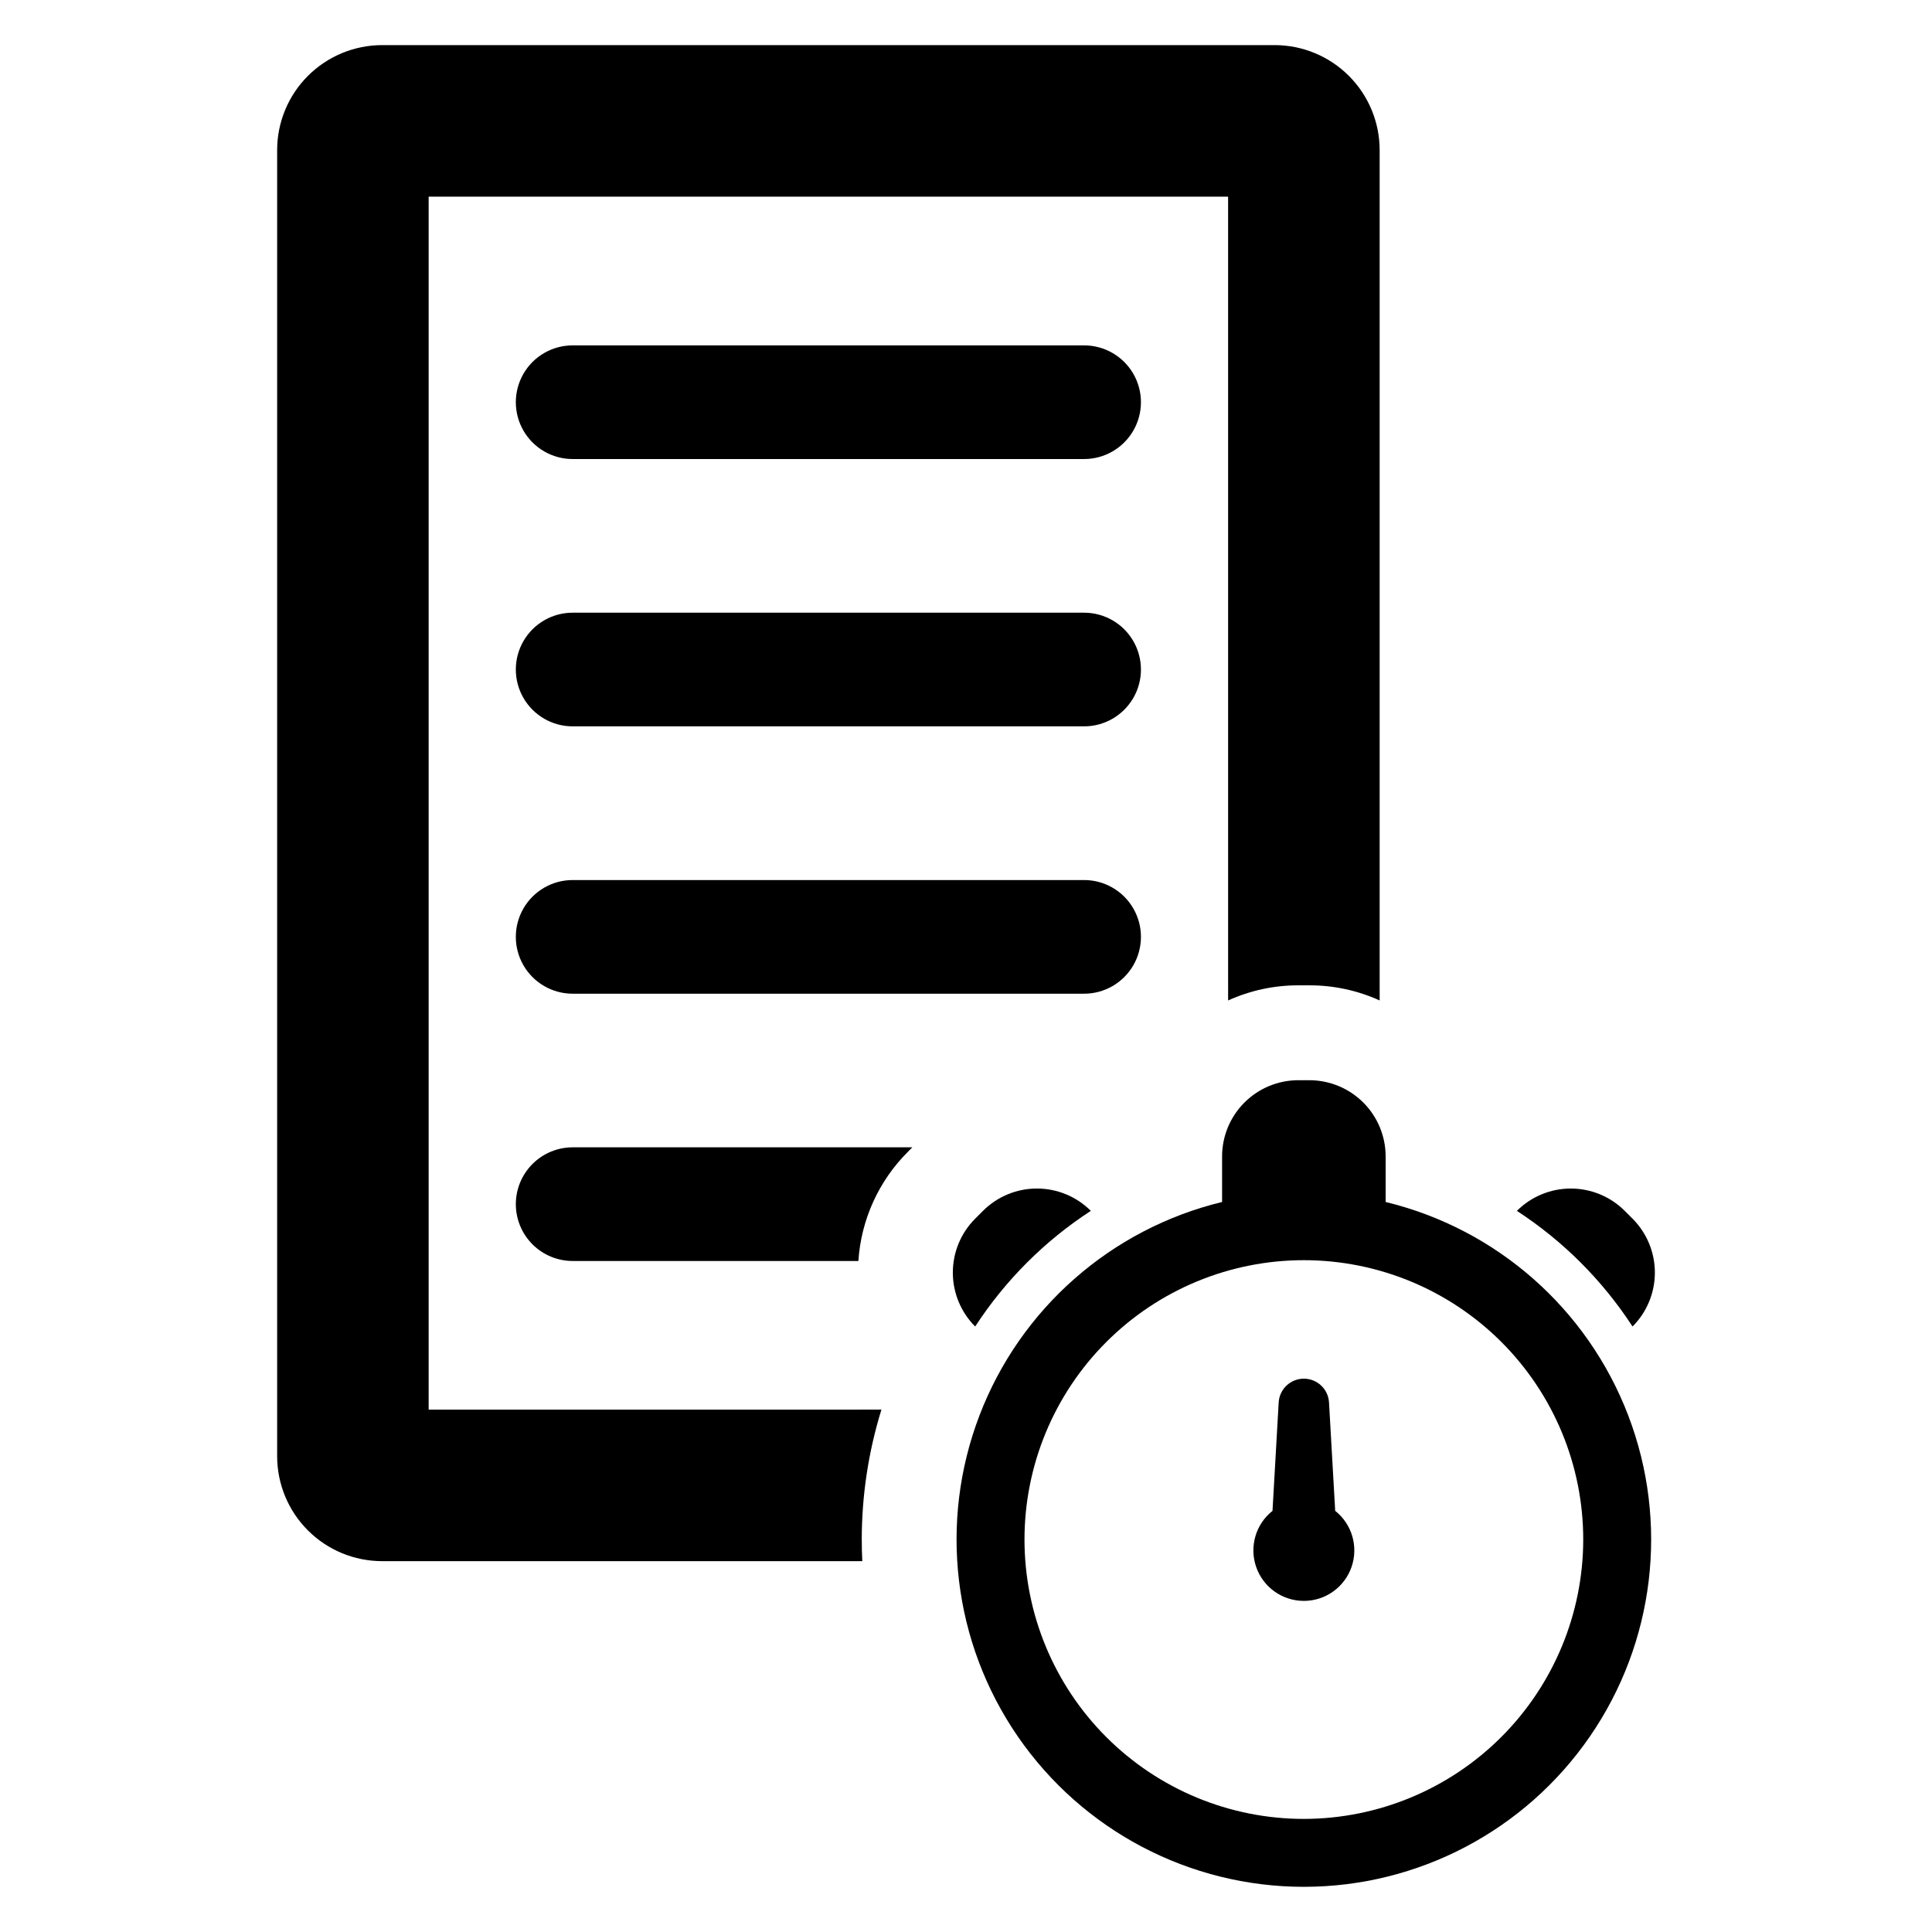
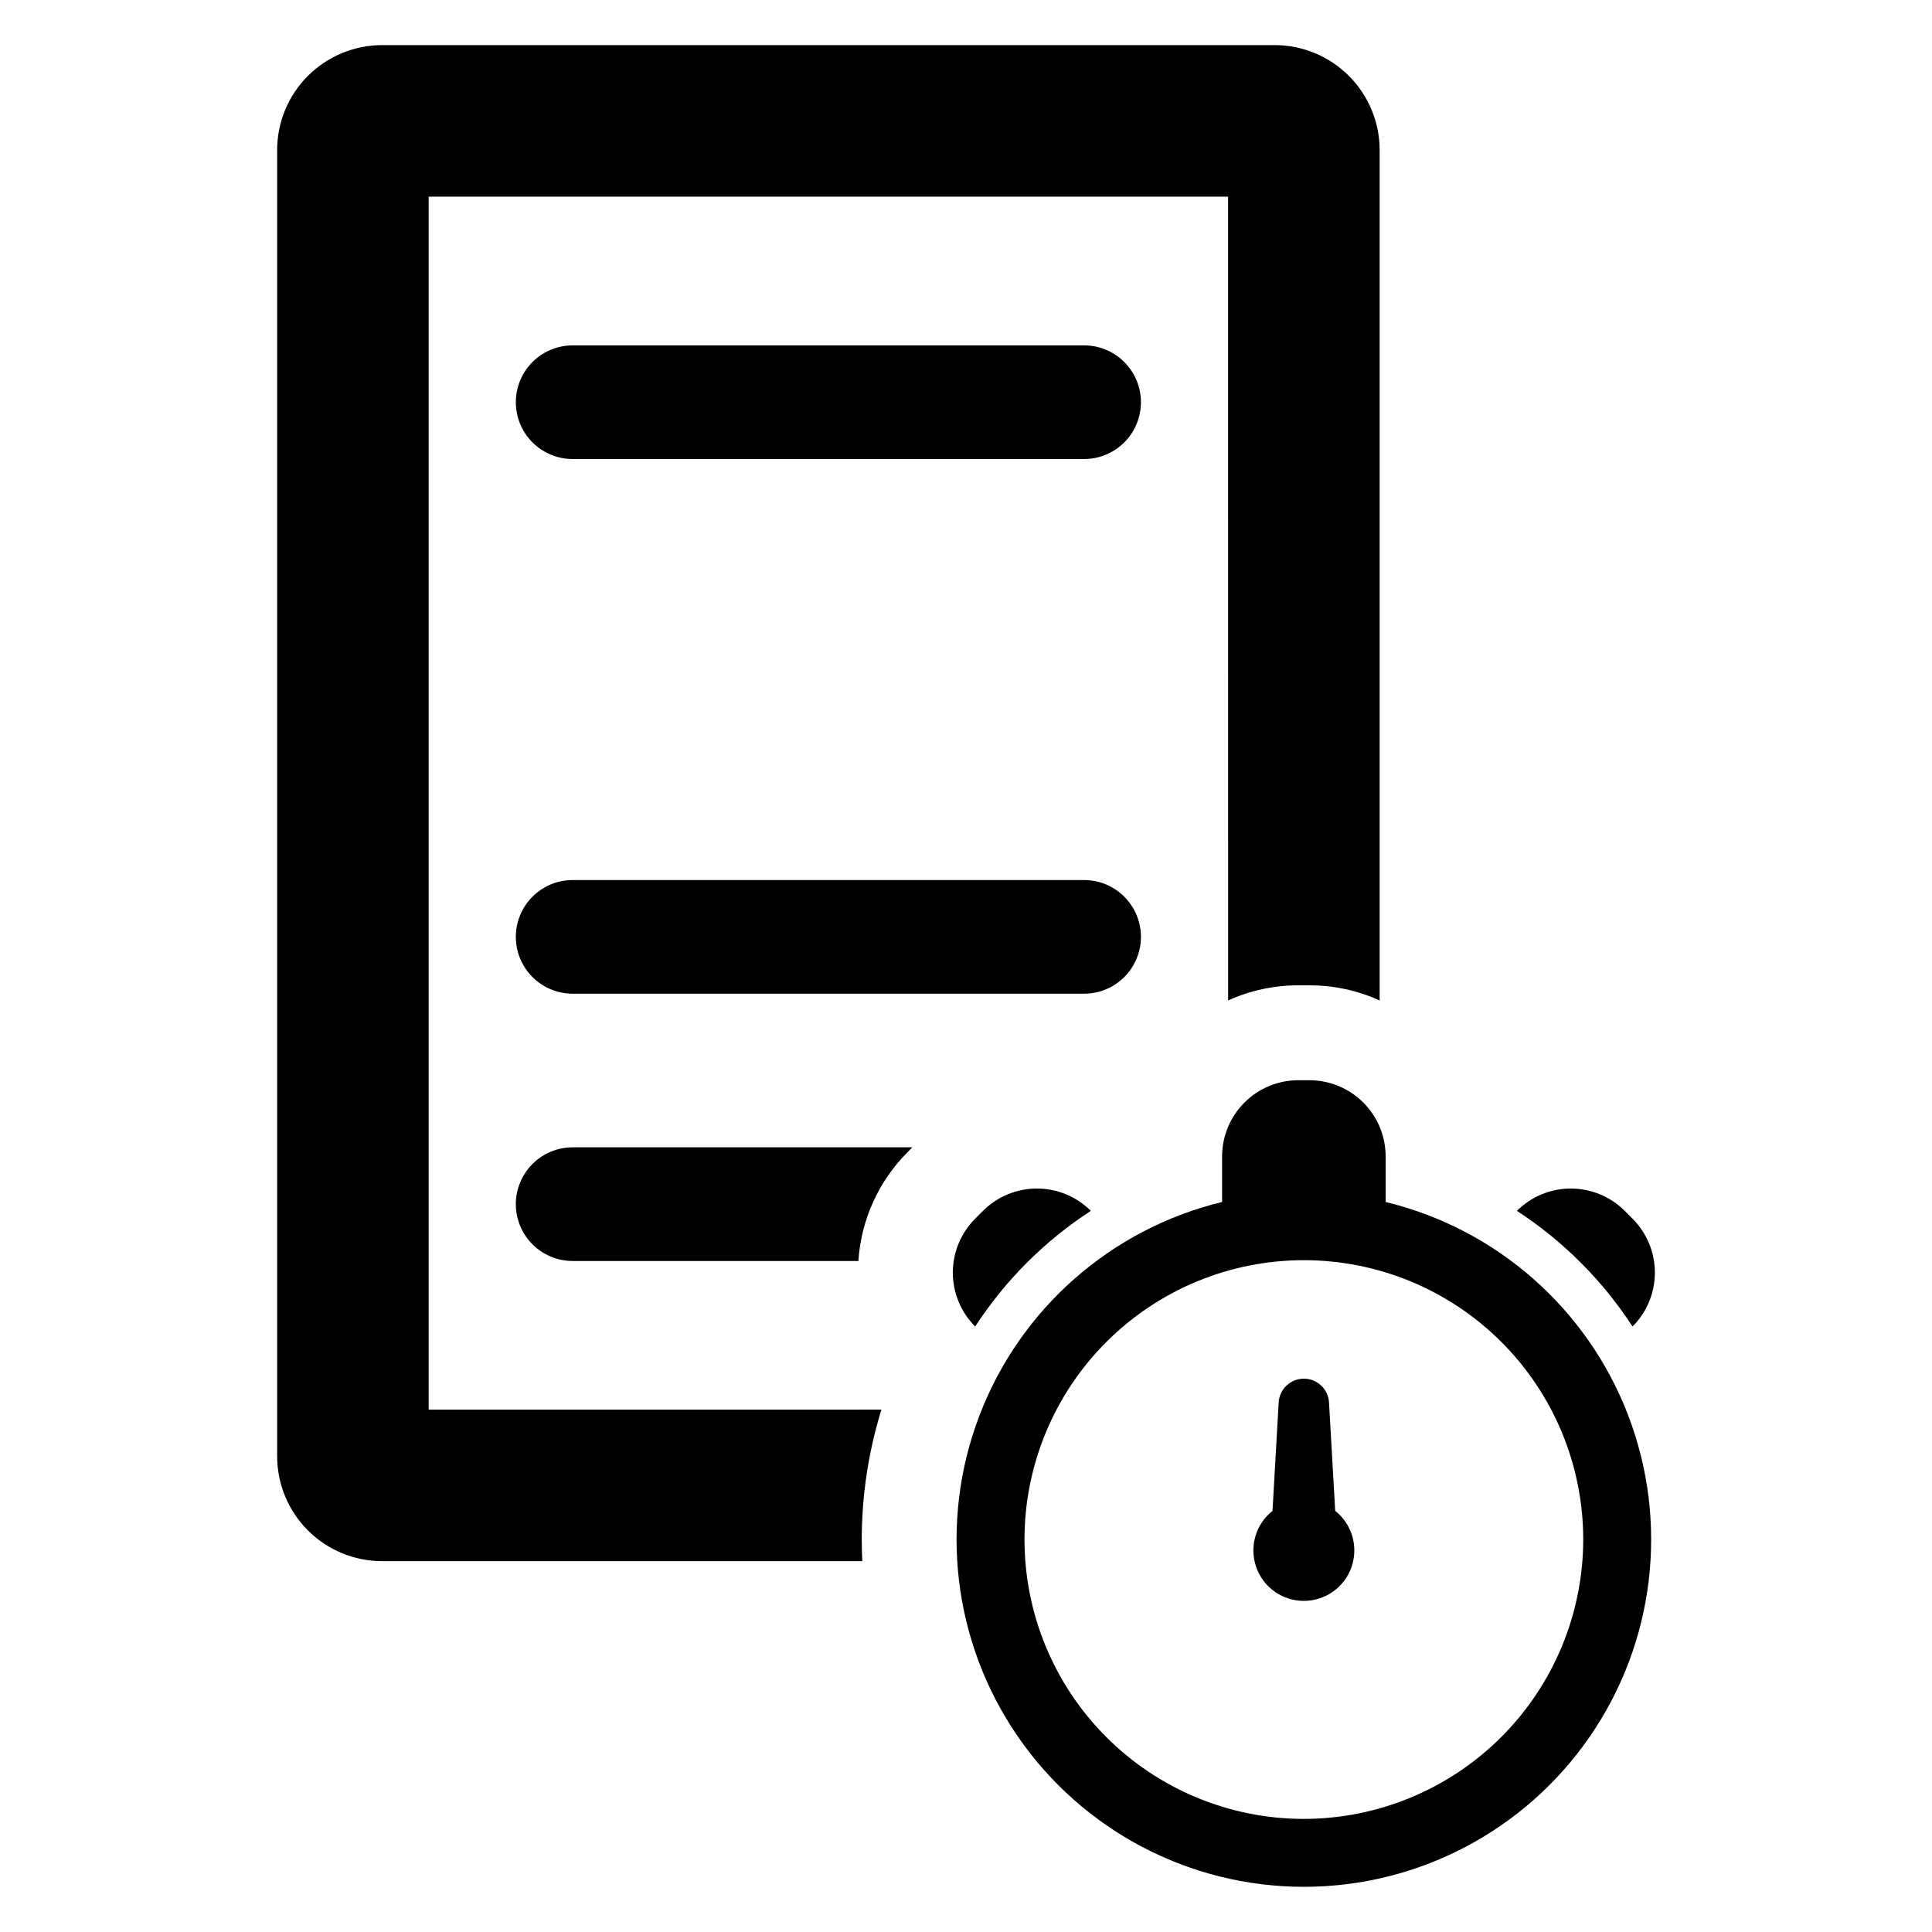
<svg xmlns="http://www.w3.org/2000/svg" fill="#000000" width="800px" height="800px" version="1.1" viewBox="144 144 512 512">
  <g>
    <path d="m511.21 462.54v-12.062c0-5.359-2.129-10.5-5.918-14.289-3.793-3.789-8.93-5.922-14.293-5.922h-2.926c-5.359 0-10.5 2.133-14.289 5.922s-5.918 8.93-5.918 14.289v12.066-0.004c-29.438 7.133-53.484 28.293-64.301 56.586-10.812 28.293-7.016 60.098 10.156 85.047 17.176 24.953 45.527 39.855 75.816 39.855 30.289 0 58.641-14.902 75.812-39.855 17.176-24.949 20.973-56.754 10.156-85.047s-34.859-49.453-64.297-56.586zm-21.672 163.49c-19.637 0-38.469-7.797-52.352-21.684-13.883-13.883-21.684-32.715-21.684-52.352 0-19.633 7.801-38.465 21.684-52.348 13.883-13.887 32.715-21.684 52.352-21.684 19.633 0 38.465 7.797 52.352 21.684 13.883 13.883 21.684 32.715 21.684 52.348-0.023 19.629-7.832 38.449-21.711 52.328-13.879 13.879-32.695 21.688-52.324 21.707z" />
    <path d="m497.84 544.39-1.637-28.727c-0.199-3.535-3.129-6.301-6.668-6.301-3.543 0-6.469 2.766-6.672 6.301l-1.637 28.727h0.004c-4.465 3.535-6.199 9.508-4.328 14.883 1.871 5.379 6.938 8.98 12.633 8.98 5.691 0 10.762-3.602 12.633-8.98 1.871-5.375 0.133-11.348-4.328-14.883z" />
    <path d="m576.64 495.54c3.789-3.789 5.918-8.93 5.918-14.289s-2.129-10.5-5.918-14.289l-2.07-2.07c-3.789-3.789-8.93-5.918-14.289-5.918s-10.5 2.129-14.289 5.918c12.242 7.969 22.68 18.406 30.648 30.648z" />
    <path d="m433.08 464.89c-3.789-3.789-8.93-5.918-14.289-5.918-5.359 0-10.5 2.129-14.289 5.918l-2.07 2.07c-3.793 3.789-5.922 8.93-5.922 14.289s2.129 10.5 5.922 14.289c7.965-12.242 18.406-22.68 30.648-30.648z" />
    <path d="m257.6 517.57v-321.45h211.86l0.004 213.01c5.844-2.652 12.191-4.019 18.609-4.008h2.93-0.004c6.426-0.012 12.773 1.355 18.625 4.008v-225.34c0-7.379-2.93-14.457-8.148-19.676-5.219-5.223-12.293-8.156-19.672-8.16h-236.52c-7.383 0.004-14.461 2.934-19.684 8.156-5.219 5.219-8.152 12.297-8.152 19.68v346.11c0 7.379 2.934 14.457 8.156 19.676 5.219 5.219 12.297 8.148 19.68 8.145h127.23c-0.09-1.898-0.137-3.82-0.137-5.742h-0.004c0.008-11.668 1.766-23.27 5.215-34.418z" />
    <path d="m431.3 235.53h-135.54c-5.383 0-10.352 2.871-13.043 7.527-2.691 4.66-2.691 10.402 0 15.062 2.691 4.66 7.66 7.531 13.043 7.531h135.54c5.379 0 10.352-2.871 13.043-7.531 2.691-4.66 2.691-10.402 0-15.062-2.691-4.656-7.664-7.527-13.043-7.527z" />
-     <path d="m431.3 306.37h-135.54c-5.383 0-10.352 2.871-13.043 7.531s-2.691 10.402 0 15.059c2.691 4.66 7.66 7.531 13.043 7.531h135.54c5.379 0 10.352-2.871 13.043-7.531 2.691-4.656 2.691-10.398 0-15.059s-7.664-7.531-13.043-7.531z" />
    <path d="m431.3 377.22h-135.54c-5.383 0-10.352 2.871-13.043 7.531-2.691 4.656-2.691 10.398 0 15.059s7.66 7.531 13.043 7.531h135.54c5.379 0 10.352-2.871 13.043-7.531s2.691-10.402 0-15.059c-2.691-4.66-7.664-7.531-13.043-7.531z" />
    <path d="m280.7 463.12c0.004 3.992 1.59 7.824 4.418 10.648 2.824 2.824 6.656 4.406 10.648 4.406h75.715c0.711-10.949 5.398-21.258 13.18-28.992l1.117-1.133h-90.012v0.004c-3.992 0-7.824 1.586-10.652 4.414-2.824 2.824-4.414 6.656-4.414 10.652z" />
  </g>
</svg>